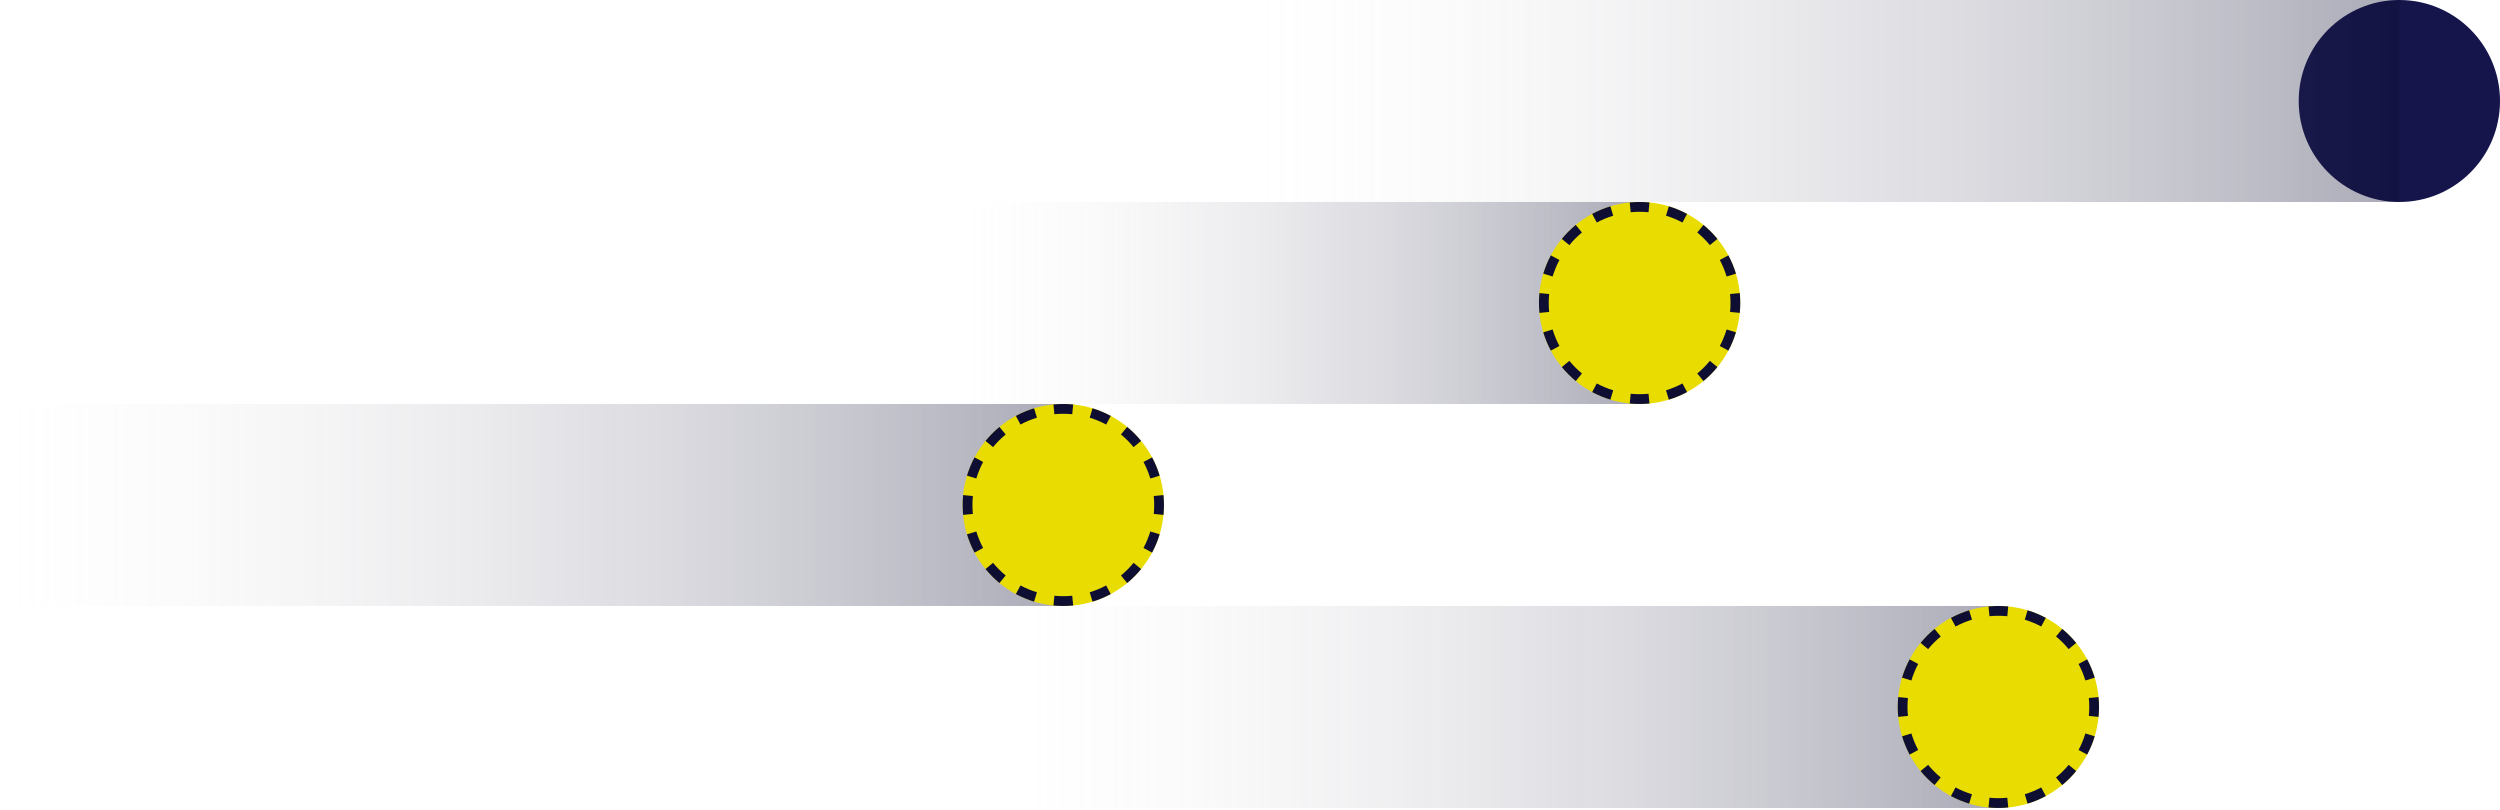
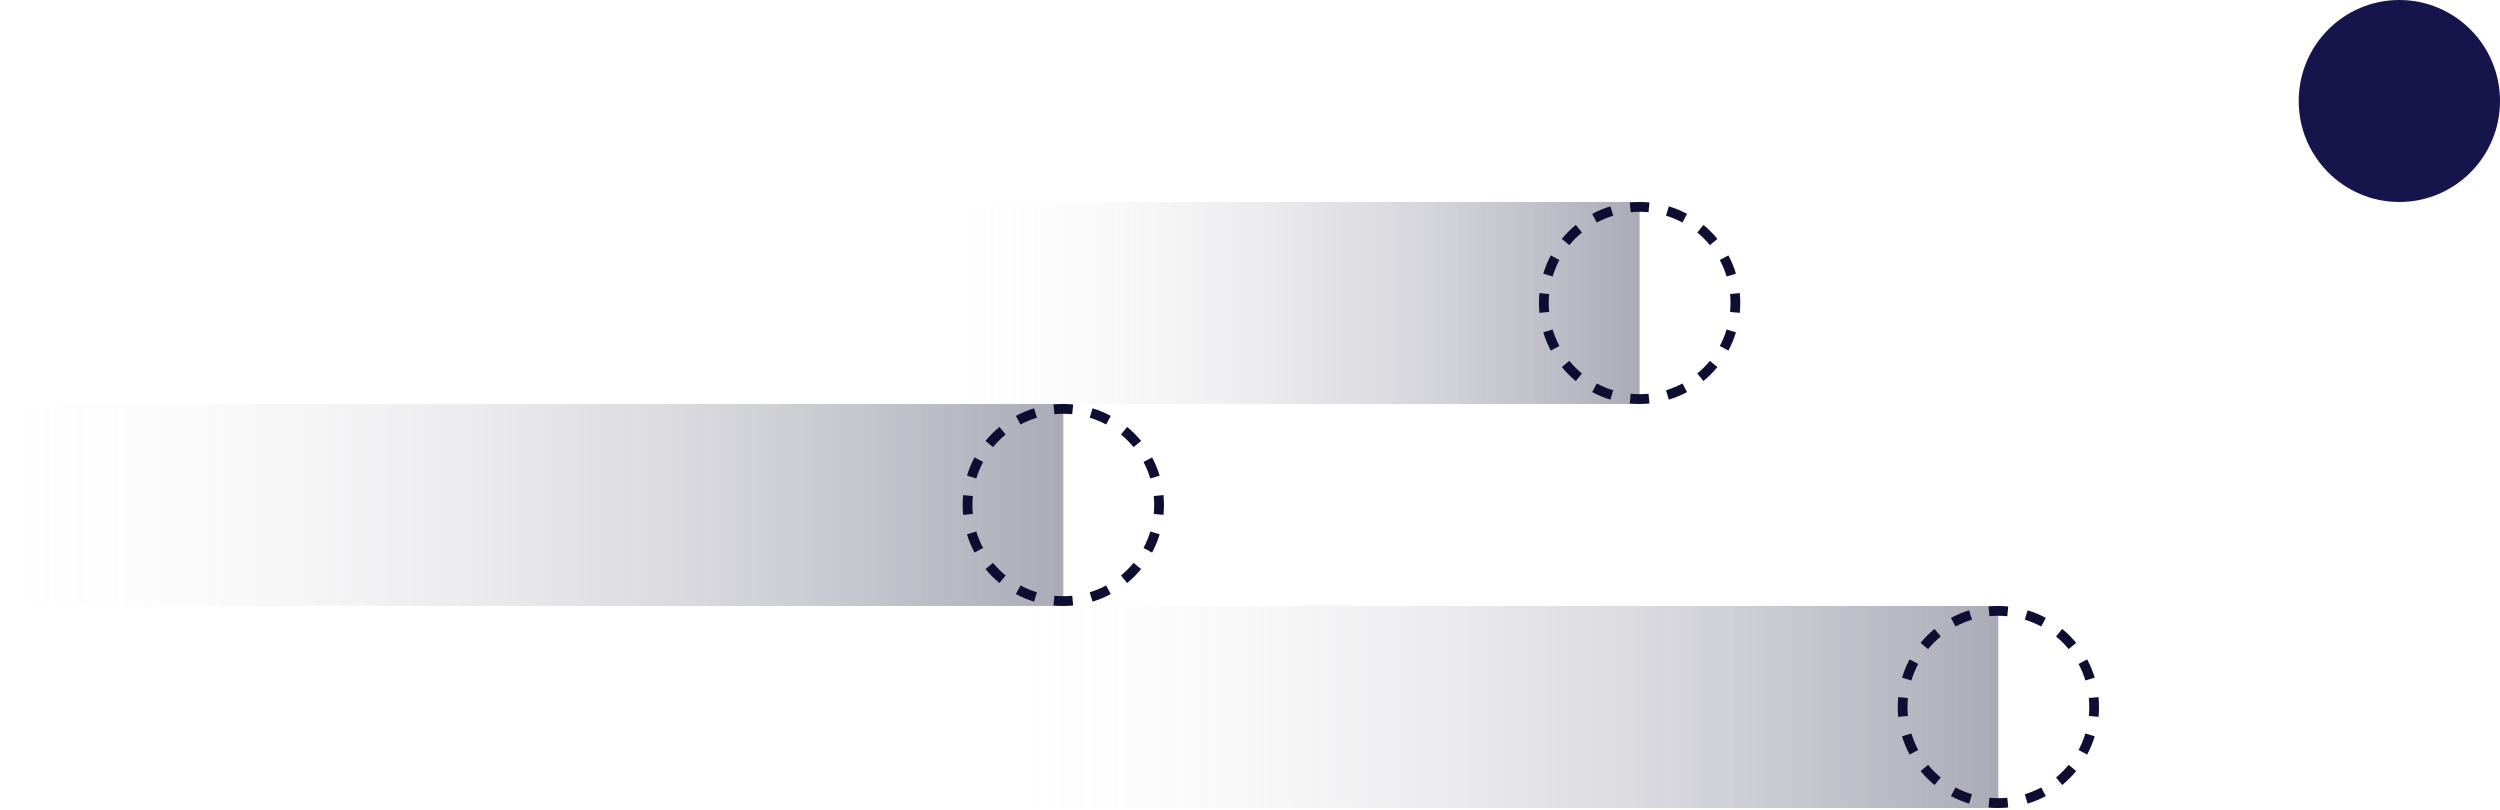
<svg xmlns="http://www.w3.org/2000/svg" width="651" height="211" viewBox="0 0 651 211" fill="none">
  <rect y="157.796" width="52.599" height="276.886" transform="rotate(-90 0 157.796)" fill="url(#paint0_linear_276_112)" />
  <rect x="250.677" y="105.197" width="52.599" height="176.277" transform="rotate(-90 250.677 105.197)" fill="url(#paint1_linear_276_112)" />
  <rect x="262.514" y="210.395" width="52.599" height="257.864" transform="rotate(-90 262.514 210.395)" fill="url(#paint2_linear_276_112)" />
  <ellipse cx="624.791" cy="26.299" rx="26.209" ry="26.299" fill="#15154C" />
-   <path d="M546.586 184.095C546.586 198.62 534.852 210.395 520.377 210.395C505.902 210.395 494.168 198.62 494.168 184.095C494.168 169.571 505.902 157.796 520.377 157.796C534.852 157.796 546.586 169.571 546.586 184.095Z" fill="#E8DC00" />
-   <path d="M453.164 78.898C453.164 93.423 441.429 105.197 426.955 105.197C412.48 105.197 400.745 93.423 400.745 78.898C400.745 64.373 412.48 52.599 426.955 52.599C441.429 52.599 453.164 64.373 453.164 78.898Z" fill="#E8DC00" />
-   <path d="M303.095 131.497C303.095 146.021 291.361 157.796 276.886 157.796C262.411 157.796 250.677 146.021 250.677 131.497C250.677 116.972 262.411 105.197 276.886 105.197C291.361 105.197 303.095 116.972 303.095 131.497Z" fill="#E8DC00" />
  <path fill-rule="evenodd" clip-rule="evenodd" d="M546.462 186.674L543.931 186.427C544.005 185.66 544.043 184.883 544.043 184.095C544.043 183.308 544.005 182.53 543.931 181.764L546.462 181.516C546.544 182.365 546.586 183.225 546.586 184.095C546.586 184.965 546.544 185.826 546.462 186.674ZM545.464 176.458L543.03 177.198C542.577 175.698 541.98 174.26 541.255 172.9L543.496 171.696C544.3 173.202 544.962 174.795 545.464 176.458ZM540.638 167.411L538.673 169.031C537.688 167.828 536.588 166.724 535.39 165.736L537.004 163.765C538.331 164.858 539.548 166.08 540.638 167.411ZM532.734 160.897L531.534 163.146C530.179 162.418 528.746 161.819 527.251 161.364L527.988 158.922C529.645 159.426 531.234 160.09 532.734 160.897ZM522.947 157.921L522.701 160.461C521.937 160.386 521.162 160.348 520.377 160.348C519.592 160.348 518.817 160.386 518.054 160.461L517.807 157.921C518.653 157.838 519.51 157.796 520.377 157.796C521.244 157.796 522.102 157.838 522.947 157.921ZM512.767 158.922L513.504 161.364C512.009 161.819 510.576 162.418 509.221 163.146L508.02 160.897C509.521 160.09 511.109 159.426 512.767 158.922ZM503.75 163.765L505.364 165.736C504.166 166.724 503.066 167.828 502.081 169.031L500.117 167.411C501.206 166.08 502.424 164.858 503.75 163.765ZM497.258 171.696L499.5 172.9C498.774 174.26 498.177 175.698 497.724 177.198L495.29 176.458C495.792 174.795 496.454 173.202 497.258 171.696ZM494.293 181.516C494.21 182.365 494.168 183.225 494.168 184.095C494.168 184.965 494.21 185.826 494.293 186.674L496.824 186.427C496.749 185.66 496.711 184.883 496.711 184.095C496.711 183.308 496.749 182.53 496.824 181.764L494.293 181.516ZM495.29 191.732L497.724 190.992C498.177 192.493 498.774 193.931 499.5 195.29L497.258 196.495C496.454 194.989 495.792 193.395 495.29 191.732ZM500.117 200.78L502.081 199.16C503.066 200.362 504.166 201.466 505.364 202.454L503.75 204.426C502.424 203.332 501.206 202.111 500.117 200.78ZM508.02 207.294L509.221 205.045C510.576 205.773 512.009 206.372 513.504 206.827L512.767 209.269C511.109 208.765 509.521 208.1 508.02 207.294ZM517.807 210.27L518.054 207.73C518.817 207.805 519.592 207.843 520.377 207.843C521.162 207.843 521.937 207.805 522.701 207.73L522.947 210.27C522.102 210.352 521.244 210.395 520.377 210.395C519.51 210.395 518.653 210.352 517.807 210.27ZM527.988 209.269L527.251 206.827C528.746 206.372 530.179 205.773 531.534 205.045L532.734 207.294C531.234 208.1 529.645 208.765 527.988 209.269ZM537.004 204.426L535.39 202.454C536.588 201.466 537.688 200.362 538.673 199.16L540.638 200.78C539.548 202.111 538.331 203.332 537.004 204.426ZM543.496 196.495L541.255 195.29C541.98 193.931 542.577 192.493 543.03 190.992L545.464 191.732C544.962 193.395 544.3 194.989 543.496 196.495ZM453.039 81.477L450.508 81.23C450.583 80.463 450.621 79.685 450.621 78.898C450.621 78.111 450.583 77.333 450.508 76.566L453.039 76.319C453.121 77.168 453.164 78.028 453.164 78.898C453.164 79.768 453.121 80.628 453.039 81.477ZM452.041 71.261L449.608 72.001C449.155 70.501 448.557 69.062 447.832 67.703L450.074 66.498C450.877 68.004 451.539 69.598 452.041 71.261ZM447.215 62.214L445.25 63.834C444.266 62.631 443.166 61.527 441.967 60.539L443.582 58.568C444.908 59.661 446.125 60.883 447.215 62.214ZM439.312 55.699L438.111 57.949C436.756 57.221 435.323 56.621 433.828 56.167L434.565 53.725C436.223 54.228 437.811 54.893 439.312 55.699ZM429.524 52.724C428.679 52.641 427.822 52.599 426.955 52.599C426.087 52.599 425.23 52.641 424.385 52.724L424.631 55.263C425.395 55.189 426.17 55.15 426.955 55.15C427.739 55.15 428.514 55.189 429.278 55.263L429.524 52.724ZM419.344 53.725L420.081 56.167C418.586 56.621 417.153 57.221 415.798 57.949L414.597 55.699C416.098 54.893 417.686 54.228 419.344 53.725ZM410.327 58.568L411.942 60.539C410.743 61.527 409.643 62.631 408.659 63.834L406.694 62.214C407.784 60.883 409.001 59.661 410.327 58.568ZM403.835 66.498L406.077 67.703C405.352 69.062 404.754 70.501 404.301 72.001L401.868 71.261C402.37 69.598 403.032 68.004 403.835 66.498ZM400.87 76.319C400.788 77.168 400.745 78.028 400.745 78.898C400.745 79.768 400.788 80.628 400.87 81.477L403.401 81.23C403.326 80.463 403.288 79.685 403.288 78.898C403.288 78.111 403.326 77.333 403.401 76.566L400.87 76.319ZM401.868 86.535L404.301 85.795C404.754 87.295 405.352 88.733 406.077 90.093L403.835 91.298C403.032 89.792 402.37 88.198 401.868 86.535ZM406.694 95.582L408.659 93.962C409.643 95.165 410.743 96.269 411.942 97.257L410.327 99.228C409.001 98.135 407.784 96.913 406.694 95.582ZM414.597 102.097L415.798 99.847C417.153 100.575 418.586 101.175 420.081 101.629L419.344 104.071C417.686 103.567 416.098 102.903 414.597 102.097ZM424.385 105.072L424.631 102.533C425.395 102.607 426.17 102.646 426.955 102.646C427.739 102.646 428.514 102.607 429.278 102.533L429.524 105.072C428.679 105.155 427.822 105.197 426.955 105.197C426.087 105.197 425.23 105.155 424.385 105.072ZM434.565 104.071L433.828 101.629C435.323 101.175 436.756 100.575 438.111 99.847L439.312 102.097C437.811 102.903 436.223 103.567 434.565 104.071ZM443.582 99.228L441.967 97.257C443.166 96.269 444.266 95.165 445.25 93.962L447.215 95.582C446.125 96.913 444.908 98.135 443.582 99.228ZM450.074 91.298L447.832 90.093C448.557 88.733 449.155 87.295 449.608 85.795L452.041 86.535C451.539 88.198 450.877 89.792 450.074 91.298ZM302.971 134.075L300.44 133.828C300.514 133.062 300.552 132.284 300.552 131.497C300.552 130.709 300.514 129.931 300.44 129.165L302.971 128.918C303.053 129.766 303.095 130.627 303.095 131.497C303.095 132.367 303.053 133.227 302.971 134.075ZM301.973 123.86L299.54 124.6C299.087 123.099 298.489 121.661 297.764 120.302L300.005 119.097C300.809 120.603 301.471 122.196 301.973 123.86ZM297.147 114.812L295.182 116.432C294.198 115.23 293.097 114.126 291.899 113.138L293.513 111.166C294.84 112.26 296.057 113.481 297.147 114.812ZM289.243 108.298L288.043 110.547C286.688 109.819 285.255 109.22 283.76 108.765L284.497 106.323C286.155 106.827 287.743 107.491 289.243 108.298ZM279.456 105.322L279.21 107.862C278.446 107.787 277.671 107.749 276.886 107.749C276.102 107.749 275.327 107.787 274.563 107.862L274.316 105.322C275.162 105.24 276.019 105.197 276.886 105.197C277.753 105.197 278.611 105.24 279.456 105.322ZM269.276 106.323L270.013 108.765C268.518 109.22 267.085 109.819 265.73 110.547L264.529 108.298C266.03 107.491 267.618 106.827 269.276 106.323ZM260.259 111.166L261.874 113.138C260.675 114.126 259.575 115.23 258.59 116.432L256.626 114.812C257.715 113.481 258.933 112.26 260.259 111.166ZM253.767 119.097L256.009 120.302C255.283 121.661 254.686 123.099 254.233 124.6L251.799 123.86C252.302 122.196 252.963 120.603 253.767 119.097ZM250.802 128.918C250.719 129.766 250.677 130.627 250.677 131.497C250.677 132.367 250.719 133.227 250.802 134.075L253.333 133.828C253.258 133.062 253.22 132.284 253.22 131.497C253.22 130.709 253.258 129.931 253.333 129.165L250.802 128.918ZM251.799 139.133L254.233 138.394C254.686 139.894 255.283 141.332 256.009 142.691L253.767 143.896C252.964 142.39 252.302 140.797 251.799 139.133ZM256.626 148.181L258.59 146.561C259.575 147.764 260.675 148.867 261.874 149.855L260.259 151.827C258.933 150.734 257.715 149.512 256.626 148.181ZM264.529 154.695L265.73 152.446C267.085 153.174 268.518 153.773 270.013 154.228L269.276 156.67C267.618 156.166 266.03 155.502 264.529 154.695ZM274.316 157.671L274.563 155.131C275.327 155.206 276.102 155.244 276.886 155.244C277.671 155.244 278.446 155.206 279.21 155.131L279.456 157.671C278.611 157.754 277.753 157.796 276.886 157.796C276.019 157.796 275.162 157.754 274.316 157.671ZM284.497 156.67L283.76 154.228C285.255 153.773 286.688 153.174 288.043 152.446L289.243 154.695C287.743 155.502 286.155 156.166 284.497 156.67ZM293.513 151.827L291.899 149.855C293.097 148.867 294.198 147.764 295.182 146.561L297.147 148.181C296.057 149.512 294.84 150.734 293.513 151.827ZM300.005 143.896L297.764 142.691C298.489 141.332 299.087 139.894 299.54 138.394L301.973 139.133C301.471 140.797 300.809 142.39 300.005 143.896Z" fill="#0E0E33" />
-   <rect x="324.654" y="52.599" width="52.599" height="300.136" transform="rotate(-90 324.654 52.599)" fill="url(#paint3_linear_276_112)" />
  <defs>
    <linearGradient id="paint0_linear_276_112" x1="26.299" y1="157.796" x2="26.299" y2="434.682" gradientUnits="userSpaceOnUse">
      <stop stop-color="#D9D9D9" stop-opacity="0" />
      <stop offset="1" stop-color="#0E0E33" stop-opacity="0.35" />
    </linearGradient>
    <linearGradient id="paint1_linear_276_112" x1="276.977" y1="105.197" x2="276.977" y2="281.475" gradientUnits="userSpaceOnUse">
      <stop stop-color="#D9D9D9" stop-opacity="0" />
      <stop offset="1" stop-color="#0E0E33" stop-opacity="0.35" />
    </linearGradient>
    <linearGradient id="paint2_linear_276_112" x1="288.813" y1="210.395" x2="288.813" y2="468.258" gradientUnits="userSpaceOnUse">
      <stop stop-color="#D9D9D9" stop-opacity="0" />
      <stop offset="1" stop-color="#0E0E33" stop-opacity="0.35" />
    </linearGradient>
    <linearGradient id="paint3_linear_276_112" x1="350.954" y1="52.599" x2="350.954" y2="352.735" gradientUnits="userSpaceOnUse">
      <stop stop-color="#D9D9D9" stop-opacity="0" />
      <stop offset="1" stop-color="#0E0E33" stop-opacity="0.35" />
    </linearGradient>
  </defs>
</svg>